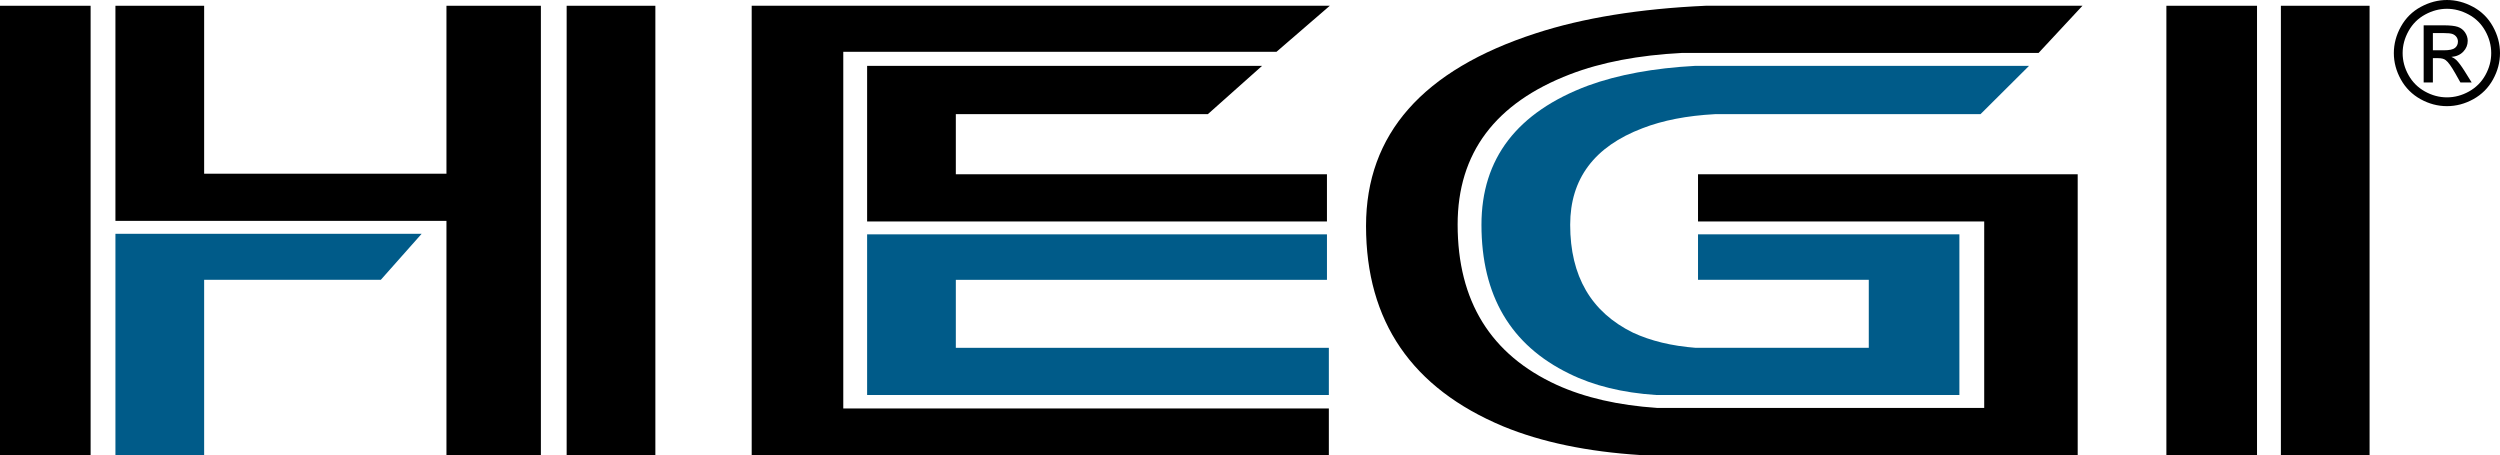
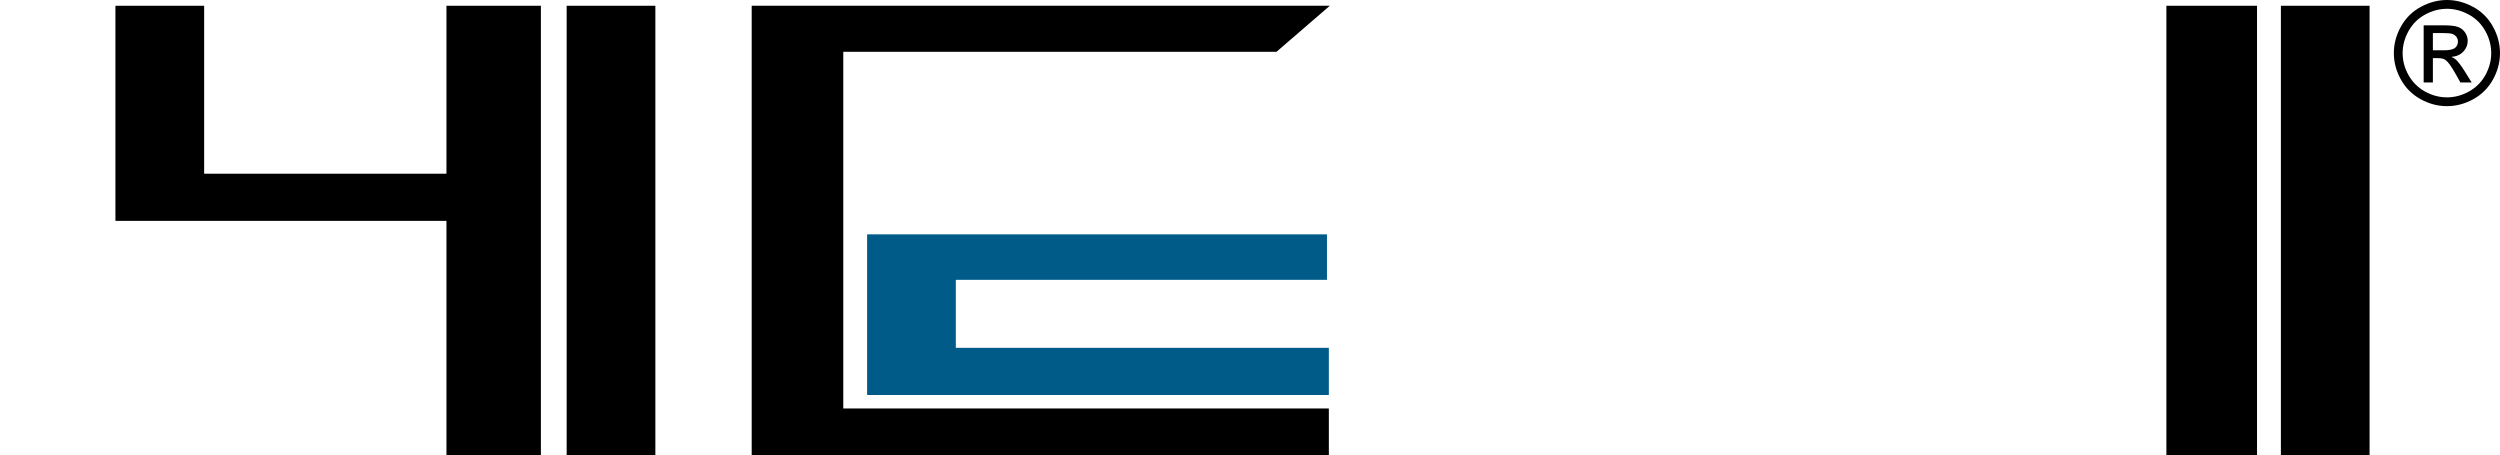
<svg xmlns="http://www.w3.org/2000/svg" version="1.1" id="Layer_1" x="0px" y="0px" width="808.92px" height="147.249px" viewBox="0 0 808.92 147.249" enable-background="new 0 0 808.92 147.249" xml:space="preserve">
  <g>
-     <rect y="1.866" width="29.319" height="145.383" />
    <polygon points="66.055,1.866 66.055,56.206 144.459,56.206 144.459,1.866 175.013,1.866 175.013,147.249 144.459,147.249    144.459,71.465 37.349,71.465 37.349,1.866  " />
-     <polygon fill="#005B89" points="37.349,147.249 37.349,75.649 136.429,75.649 123.214,90.545 66.055,90.545 66.055,147.249  " />
    <rect x="183.351" y="1.866" width="28.704" height="145.383" />
    <polygon points="430.278,1.866 413.02,16.77 272.857,16.77 272.857,132.167 429.973,132.167 429.973,147.249 243.223,147.249    243.223,1.866  " />
-     <polygon points="429.358,71.651 429.358,56.39 309.275,56.39 309.275,36.938 390.819,36.938 408.366,21.311 280.572,21.311    280.572,71.651  " />
    <polygon fill="#005B89" points="429.973,112.544 309.275,112.544 309.275,90.545 429.361,90.545 429.361,75.829 280.571,75.829    280.571,127.81 429.973,127.81  " />
-     <path d="M672.275,147.249H530.903c-17.285-1.088-32.099-4.187-44.449-9.263c-29.626-12.36-44.449-33.993-44.449-64.88   c0-29.68,18.314-50.46,54.951-62.336c15.221-4.963,33.531-7.935,54.939-8.905h121.923L659.617,17.13H544.181   c-14.001,0.728-26.034,3.023-36.12,6.893c-24.285,9.319-36.418,25.538-36.418,48.631c0,24.799,10.698,42.093,32.097,51.894   c9.058,4.111,19.856,6.593,32.414,7.44h105.873V71.651h-92.603V56.39h122.852V147.249z" />
-     <path fill="#005B89" d="M633.998,127.81h-98.151c-10.907-0.729-20.271-3.032-28.093-6.911c-18.934-9.211-28.4-25.259-28.4-48.163   c0-21.436,11.522-36.457,34.57-45.064c9.672-3.513,21.2-5.637,34.569-6.36h108.039l-15.705,15.628H554.89   c-9.04,0.488-16.852,1.999-23.419,4.548c-15.606,5.932-23.41,16.345-23.41,31.249c0,16.607,6.769,28.247,20.316,34.899   c5.737,2.663,12.512,4.307,20.298,4.909h56.003V90.545h-55.254V75.829h84.574V127.81z" />
    <path d="M700.973,1.866h29.326v145.383h-29.326V1.866z M738.023,1.866h28.696v145.383h-28.696V1.866z" />
    <path d="M791.757,0c2.885,0,5.698,0.739,8.446,2.217c2.746,1.479,4.885,3.598,6.416,6.351c1.534,2.752,2.301,5.626,2.301,8.616   c0,2.958-0.756,5.802-2.266,8.535c-1.509,2.729-3.626,4.852-6.349,6.363c-2.726,1.508-5.575,2.264-8.549,2.264   c-2.976,0-5.823-0.756-8.548-2.264c-2.724-1.512-4.843-3.635-6.361-6.363c-1.517-2.733-2.276-5.577-2.276-8.535   c0-2.99,0.771-5.864,2.311-8.616c1.539-2.753,3.684-4.872,6.43-6.351C786.06,0.739,788.873,0,791.757,0 M791.757,2.844   c-2.413,0-4.763,0.618-7.045,1.855c-2.284,1.236-4.07,3.004-5.359,5.302c-1.291,2.3-1.938,4.693-1.938,7.183   c0,2.473,0.633,4.843,1.903,7.113c1.268,2.268,3.039,4.036,5.313,5.304c2.279,1.268,4.651,1.901,7.126,1.901   c2.474,0,4.849-0.634,7.128-1.901c2.271-1.268,4.041-3.036,5.302-5.304c1.257-2.271,1.889-4.641,1.889-7.113   c0-2.49-0.643-4.883-1.925-7.183c-1.281-2.298-3.068-4.065-5.361-5.302C796.498,3.462,794.156,2.844,791.757,2.844 M784.22,26.675   V8.192h6.354c2.172,0,3.74,0.17,4.712,0.512c0.971,0.34,1.746,0.939,2.322,1.786c0.574,0.853,0.865,1.753,0.865,2.709   c0,1.351-0.482,2.526-1.445,3.528c-0.964,1.003-2.244,1.563-3.836,1.685c0.652,0.271,1.175,0.599,1.57,0.979   c0.742,0.729,1.653,1.948,2.732,3.665l2.253,3.618h-3.642l-1.64-2.915c-1.29-2.289-2.328-3.722-3.116-4.301   c-0.549-0.422-1.344-0.637-2.393-0.637h-1.753v7.853H784.22z M787.204,16.271h3.62c1.732,0,2.908-0.255,3.539-0.772   c0.627-0.514,0.944-1.197,0.944-2.047c0-0.549-0.151-1.036-0.457-1.469c-0.301-0.432-0.724-0.756-1.261-0.967   c-0.539-0.214-1.537-0.319-2.994-0.319h-3.392V16.271z" />
  </g>
</svg>